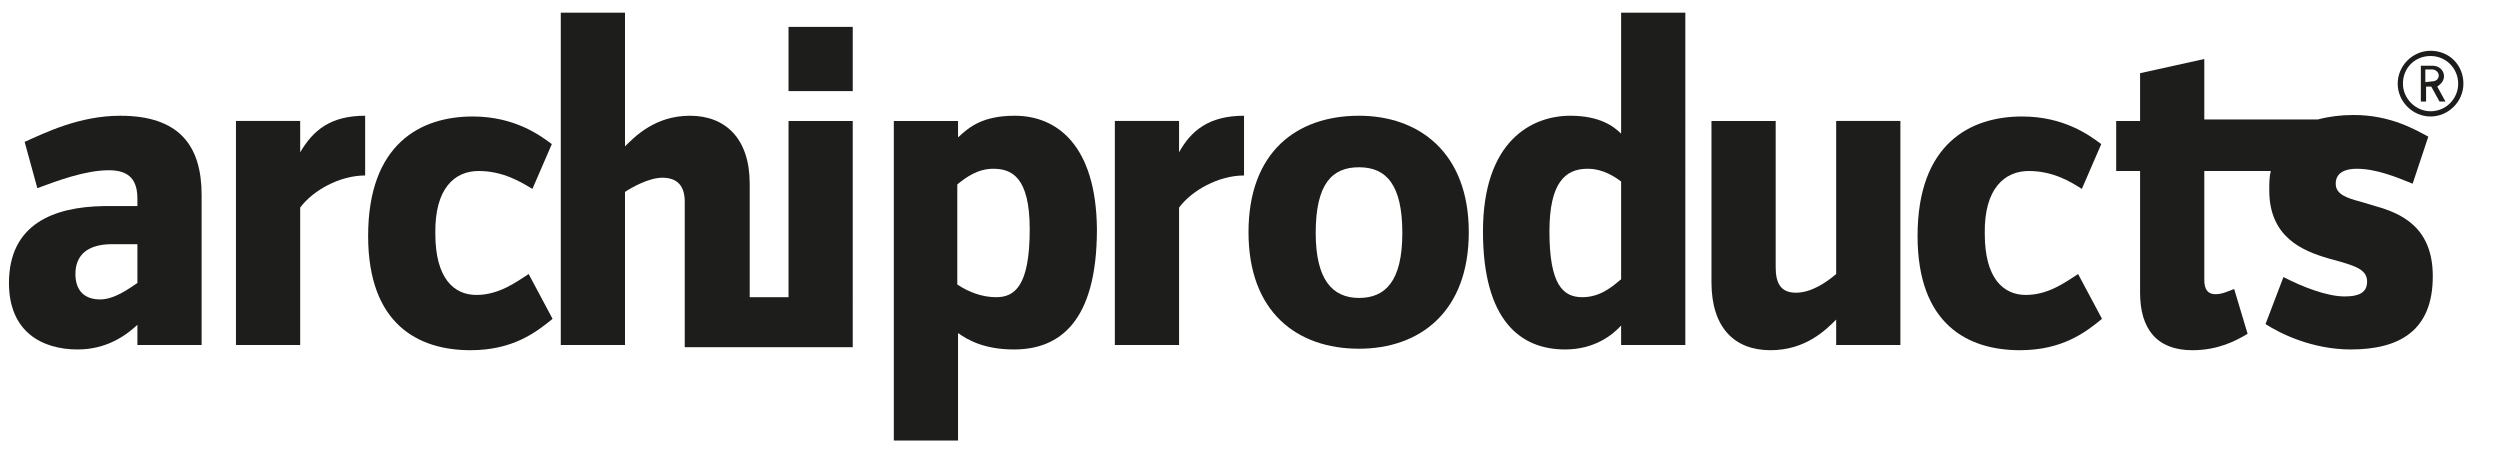
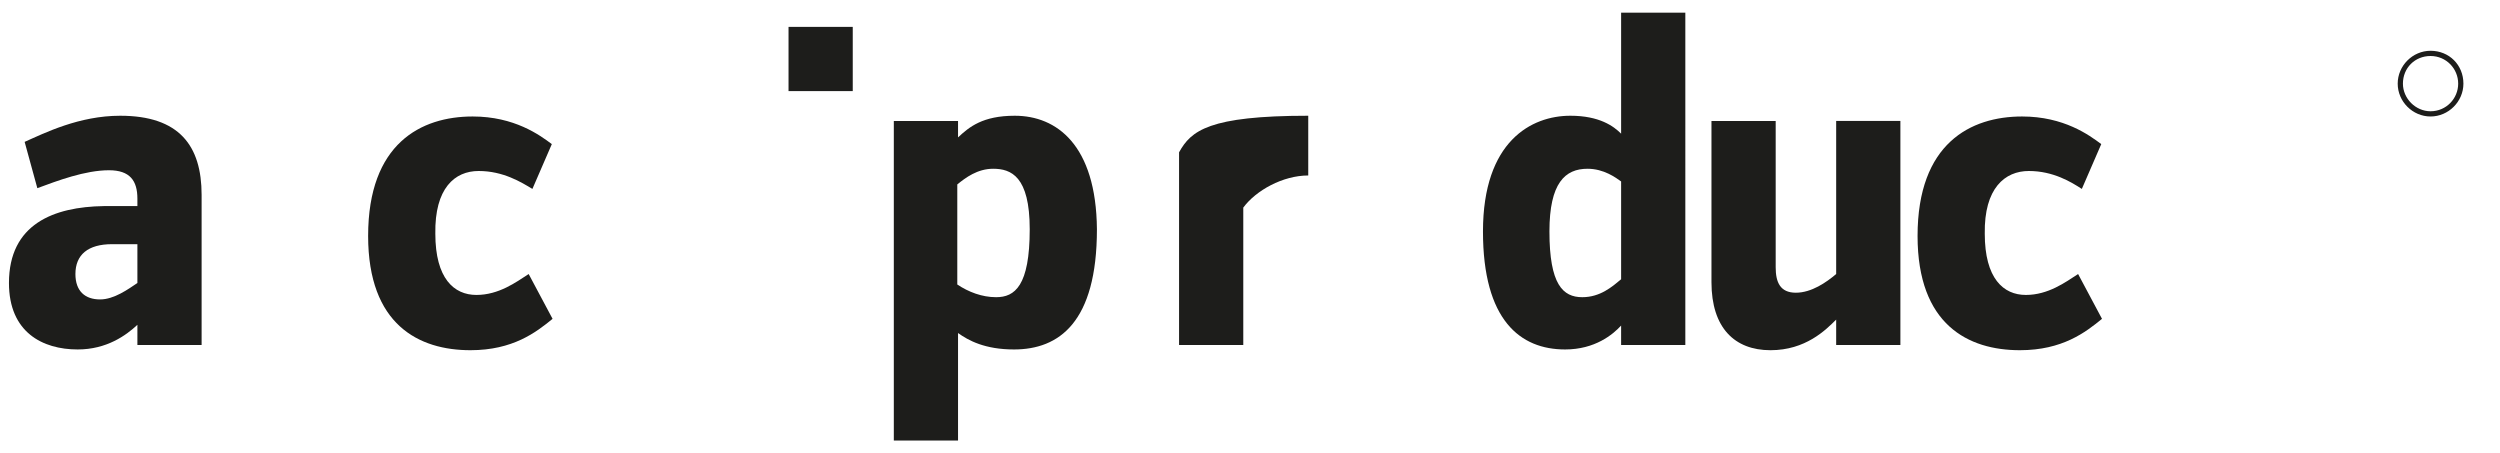
<svg xmlns="http://www.w3.org/2000/svg" version="1.1" id="Livello_1" x="0px" y="0px" viewBox="0 0 334.8 60.6" style="enable-background:new 0 0 334.8 60.6;" xml:space="preserve">
  <style type="text/css">
	.st0{fill:#1D1D1B;}
</style>
  <g>
    <g>
      <path class="st0" d="M16.1,15.5C10.6,15.5,6,17.8,3.3,19L5,25.2c2.7-1,6.4-2.4,9.6-2.4c2.8,0,3.8,1.4,3.8,3.8v1h-4.5    C7.2,27.7,1.2,30,1.2,37.9c0,6.6,4.5,8.9,9.2,8.9c3.9,0,6.5-1.9,8-3.3v2.7H27V26.1C27,19.5,24,15.5,16.1,15.5z M18.4,37.9    c-1.2,0.8-3.1,2.2-5,2.2c-2,0-3.3-1.1-3.3-3.4c0-2.6,1.7-4,4.9-4h3.4V37.9z" />
-       <path class="st0" d="M40.2,20.4v-4.2h-8.6v30h8.6V27.8c1.7-2.3,5.3-4.3,8.7-4.3v-8C44.2,15.5,41.9,17.5,40.2,20.4z" />
      <path class="st0" d="M64.1,22.9c3.3,0,5.7,1.5,7.2,2.4l2.6-6c-1.6-1.2-5-3.7-10.6-3.7c-6.9,0-14,3.6-14,16    c0,11.9,6.8,15.3,13.7,15.3c5.7,0,8.8-2.4,11-4.2l-3.2-6c-1.7,1.1-4,2.8-7,2.8s-5.5-2.2-5.5-8.2C58.2,25.2,60.9,22.9,64.1,22.9z" />
-       <path class="st0" d="M105.6,16.2v23.6h-5.2V24.6c0-6.1-3.3-9.1-8-9.1c-4.6,0-7.3,2.7-8.7,4.1V1.7h-8.6v44.5h8.6V25.7    c0.9-0.6,3.2-1.9,5-1.9c2.1,0,3,1.2,3,3.2v19.5h22.5V16.2H105.6z" />
      <rect x="105.6" y="3.6" class="st0" width="8.6" height="8.6" />
      <path class="st0" d="M135.9,15.5c-4.3,0-6.1,1.5-7.6,2.9v-2.2h-8.6V59h8.6V44.6c1.4,1,3.6,2.2,7.5,2.2c6,0,11.1-3.6,11.1-16.1    C146.8,19.4,141.5,15.5,135.9,15.5z M133.4,39.8c-1.9,0-3.7-0.7-5.2-1.7V24.7c1.1-0.9,2.7-2.1,4.8-2.1c2.4,0,4.9,1,4.9,8.1    C137.9,38.3,135.9,39.8,133.4,39.8z" />
-       <path class="st0" d="M157.9,20.4v-4.2h-8.6v30h8.6V27.8c1.7-2.3,5.3-4.3,8.7-4.3v-8C161.9,15.5,159.5,17.5,157.9,20.4z" />
-       <path class="st0" d="M182,15.5c-8.4,0-14.8,4.9-14.8,15.6s6.5,15.6,14.8,15.6c8.1,0,14.7-4.9,14.7-15.6S190,15.5,182,15.5z     M182,39.9c-3.6,0-5.8-2.5-5.8-8.7c0-6.6,2.2-8.8,5.8-8.8c3.7,0,5.8,2.4,5.8,8.8C187.8,37.7,185.5,39.9,182,39.9z" />
+       <path class="st0" d="M157.9,20.4v-4.2v30h8.6V27.8c1.7-2.3,5.3-4.3,8.7-4.3v-8C161.9,15.5,159.5,17.5,157.9,20.4z" />
      <path class="st0" d="M217.1,17.9c-1-1-2.9-2.4-6.8-2.4c-5.2,0-11.7,3.4-11.7,15.5c0,11.9,5,15.8,11,15.8c4,0,6.4-2,7.5-3.2v2.6    h8.6V1.7h-8.6V17.9z M217.1,37.4c-1.2,1-2.8,2.4-5.2,2.4c-2.6,0-4.4-1.7-4.4-8.8c0-6.5,2.1-8.4,5.1-8.4c2.2,0,3.8,1.2,4.5,1.7    L217.1,37.4L217.1,37.4z" />
      <path class="st0" d="M245.9,36.7c-1.3,1.1-3.3,2.5-5.4,2.5c-2.1,0-2.7-1.4-2.7-3.4V16.2h-8.6v21.6c0,6.1,3.1,9.1,7.9,9.1    c4.7,0,7.4-2.7,8.8-4.1v3.4h8.6v-30h-8.6V36.7z" />
      <path class="st0" d="M271.7,22.9c3.3,0,5.7,1.5,7.1,2.4l2.6-6c-1.6-1.2-5-3.7-10.6-3.7c-6.9,0-14,3.6-14,16    c0,11.9,6.8,15.3,13.7,15.3c5.7,0,8.8-2.4,11-4.2l-3.2-6c-1.7,1.1-4,2.8-7,2.8s-5.5-2.2-5.5-8.2C265.7,25.2,268.5,22.9,271.7,22.9    z" />
-       <path class="st0" d="M318.1,27.6l-2-0.6c-1.9-0.5-3.3-1-3.3-2.4c0-1.5,1.3-2,2.8-2c2.6,0,5.3,1.1,7.5,2l2.1-6.3    c-1.7-0.9-5-2.9-10-2.9c-1.7,0-3.3,0.2-4.8,0.6h-12.1l0,0h-3.1V7.9l-8.6,1.9v6.4h-3.2v6.7h3.2v16.3c0,4.8,2.2,7.7,7,7.7    c3.5,0,5.9-1.3,7.4-2.2l-1.8-6c-0.8,0.3-1.6,0.7-2.5,0.7c-1,0-1.5-0.6-1.5-1.9V22.9h2.9h0.1h5.9c-0.2,0.8-0.2,1.7-0.2,2.6    c0,6.3,4.5,8.1,7.9,9.1l1.8,0.5c2,0.6,3.4,1.1,3.4,2.6c0,1.3-0.8,2-3,2c-2.4,0-5.7-1.3-8.2-2.6l-2.4,6.3c2,1.3,6.3,3.4,11.4,3.4    c6.4,0,11-2.4,11-9.8C325.8,30.5,321.7,28.6,318.1,27.6z" />
-       <path class="st0" d="M327.3,10.2c0-0.8-0.7-1.4-1.5-1.4h-1.6v4.8h0.7v-2h0.7l1.1,2h0.8l-1.1-2C326.8,11.3,327.3,10.9,327.3,10.2z     M324.8,11V9.3h0.9c0.5,0,0.9,0.4,0.9,0.8c0,0.5-0.4,0.8-0.9,0.8L324.8,11L324.8,11z" />
      <path class="st0" d="M325.5,6.8c-2.4,0-4.4,2-4.4,4.4s2,4.4,4.4,4.4s4.4-2,4.4-4.4C329.9,8.7,328,6.8,325.5,6.8z M325.5,14.9    c-2,0-3.7-1.7-3.7-3.7c0-2.1,1.6-3.7,3.7-3.7s3.7,1.7,3.7,3.7S327.6,14.9,325.5,14.9z" />
    </g>
  </g>
</svg>